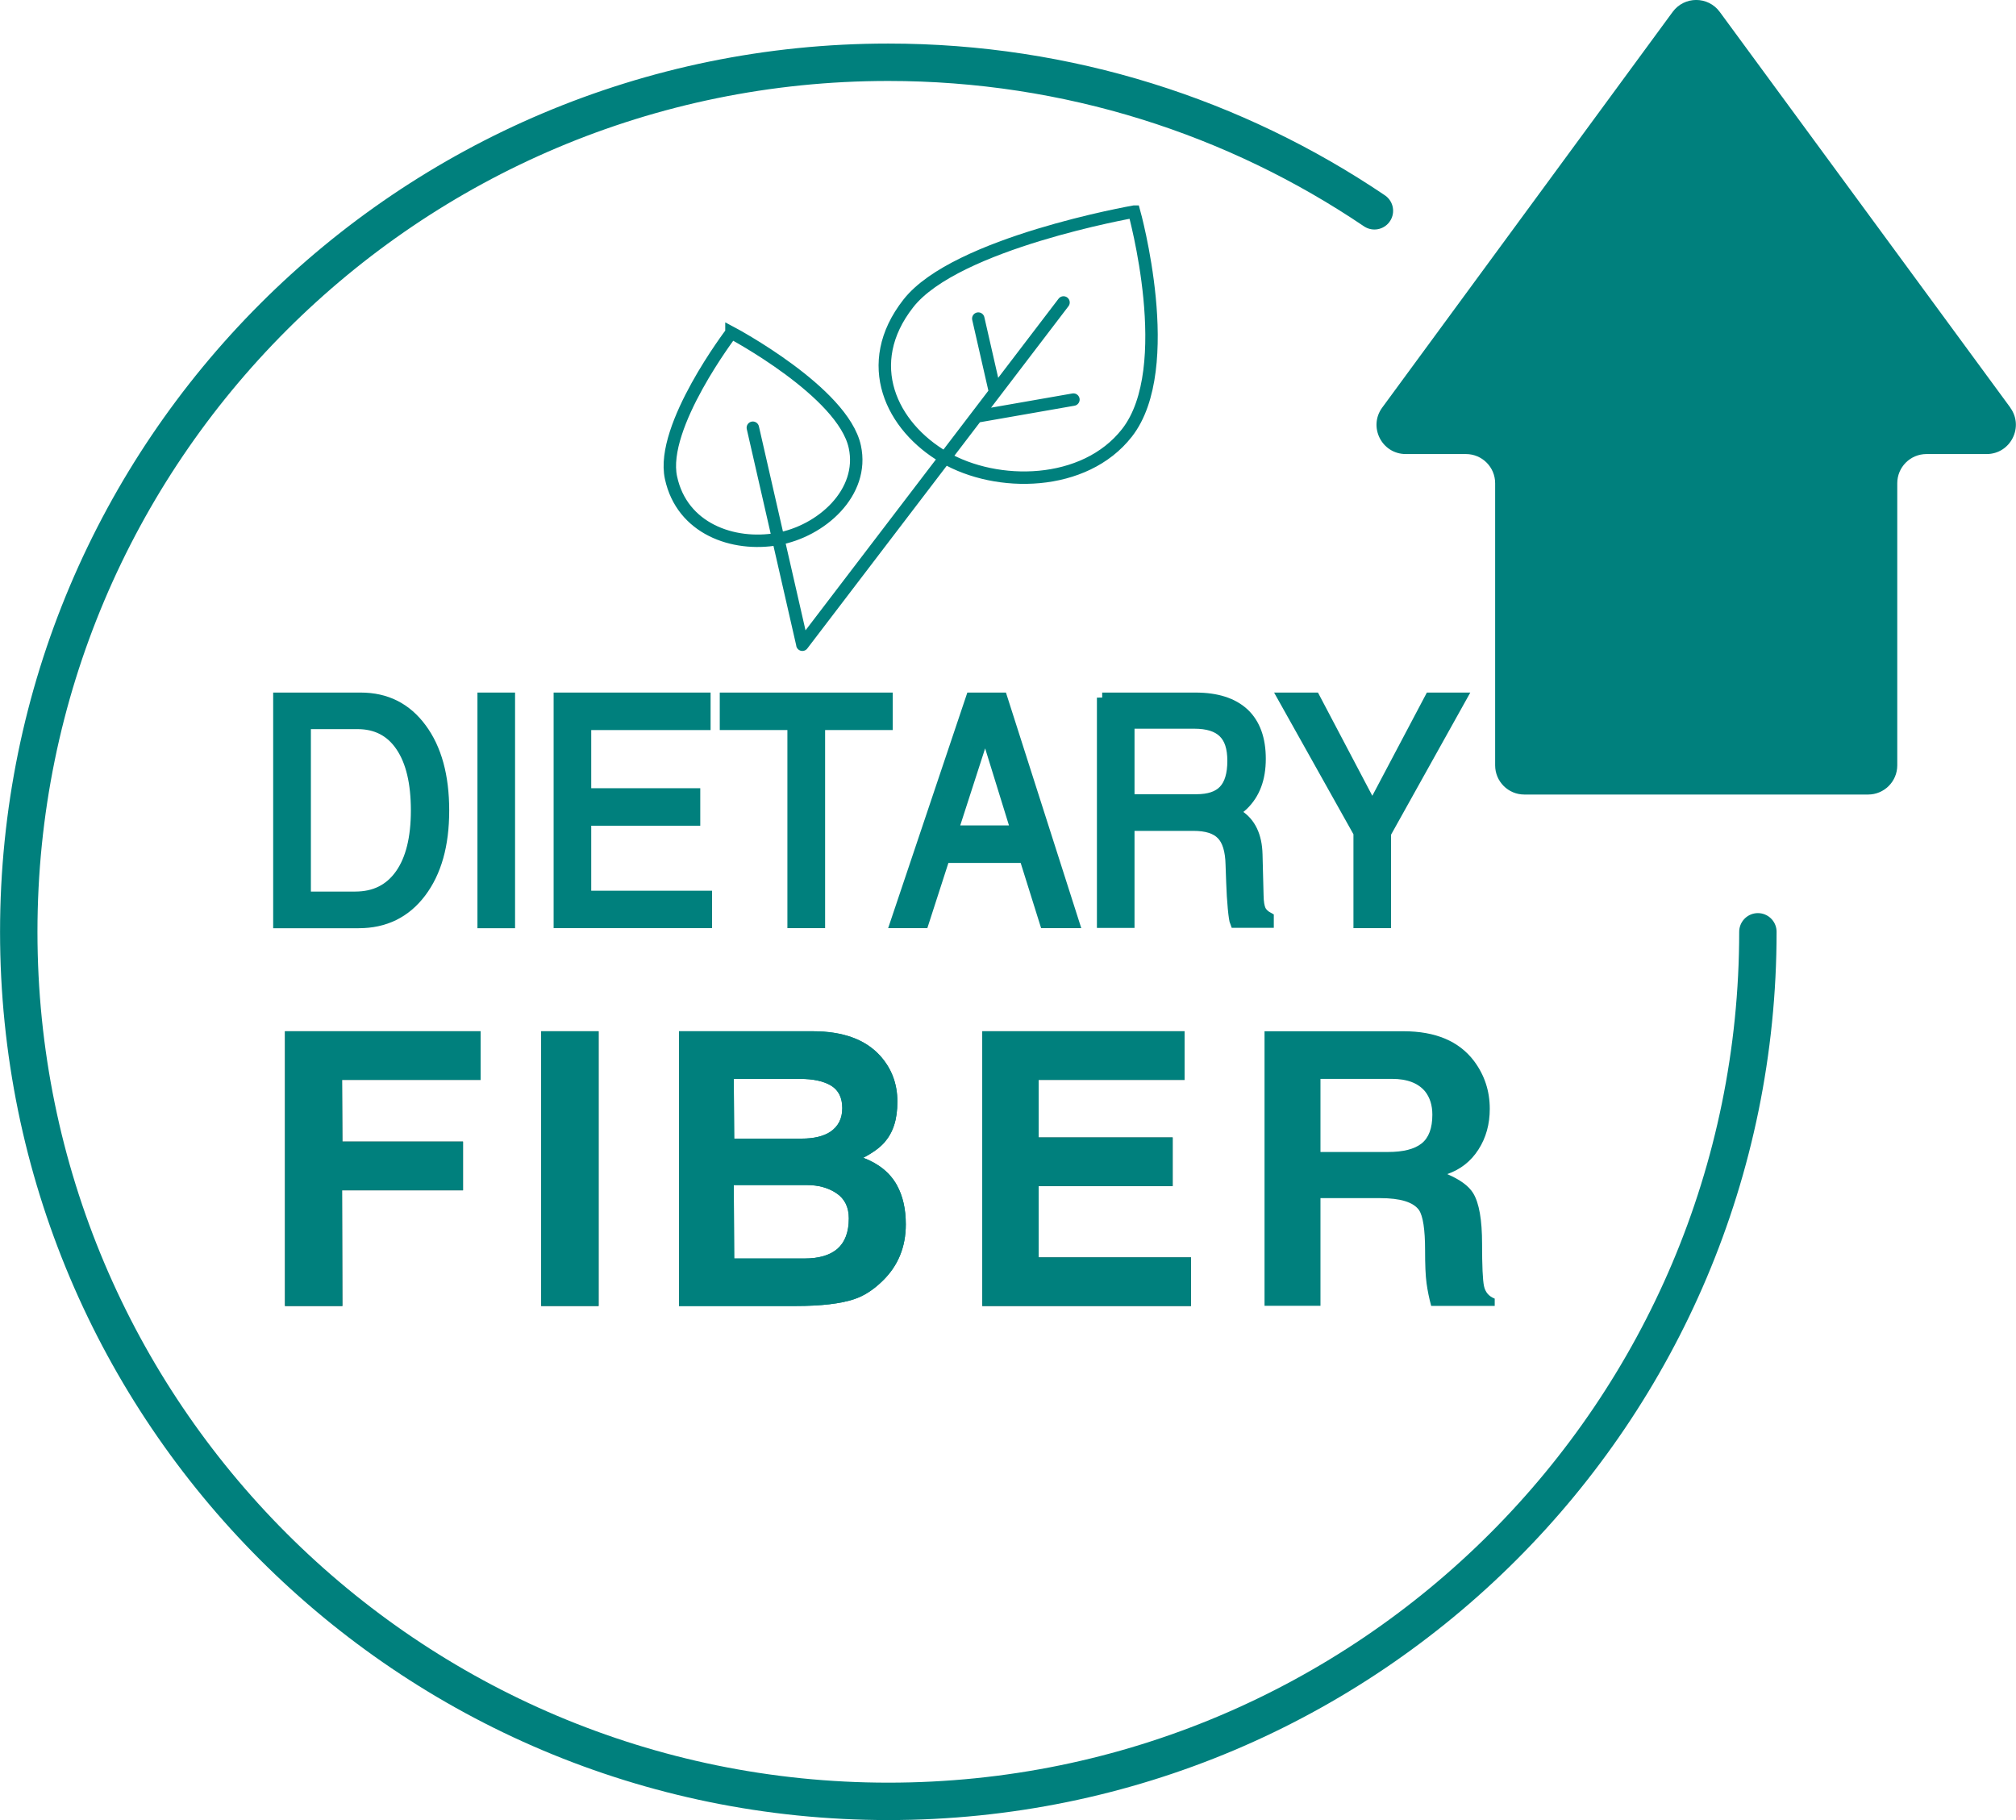
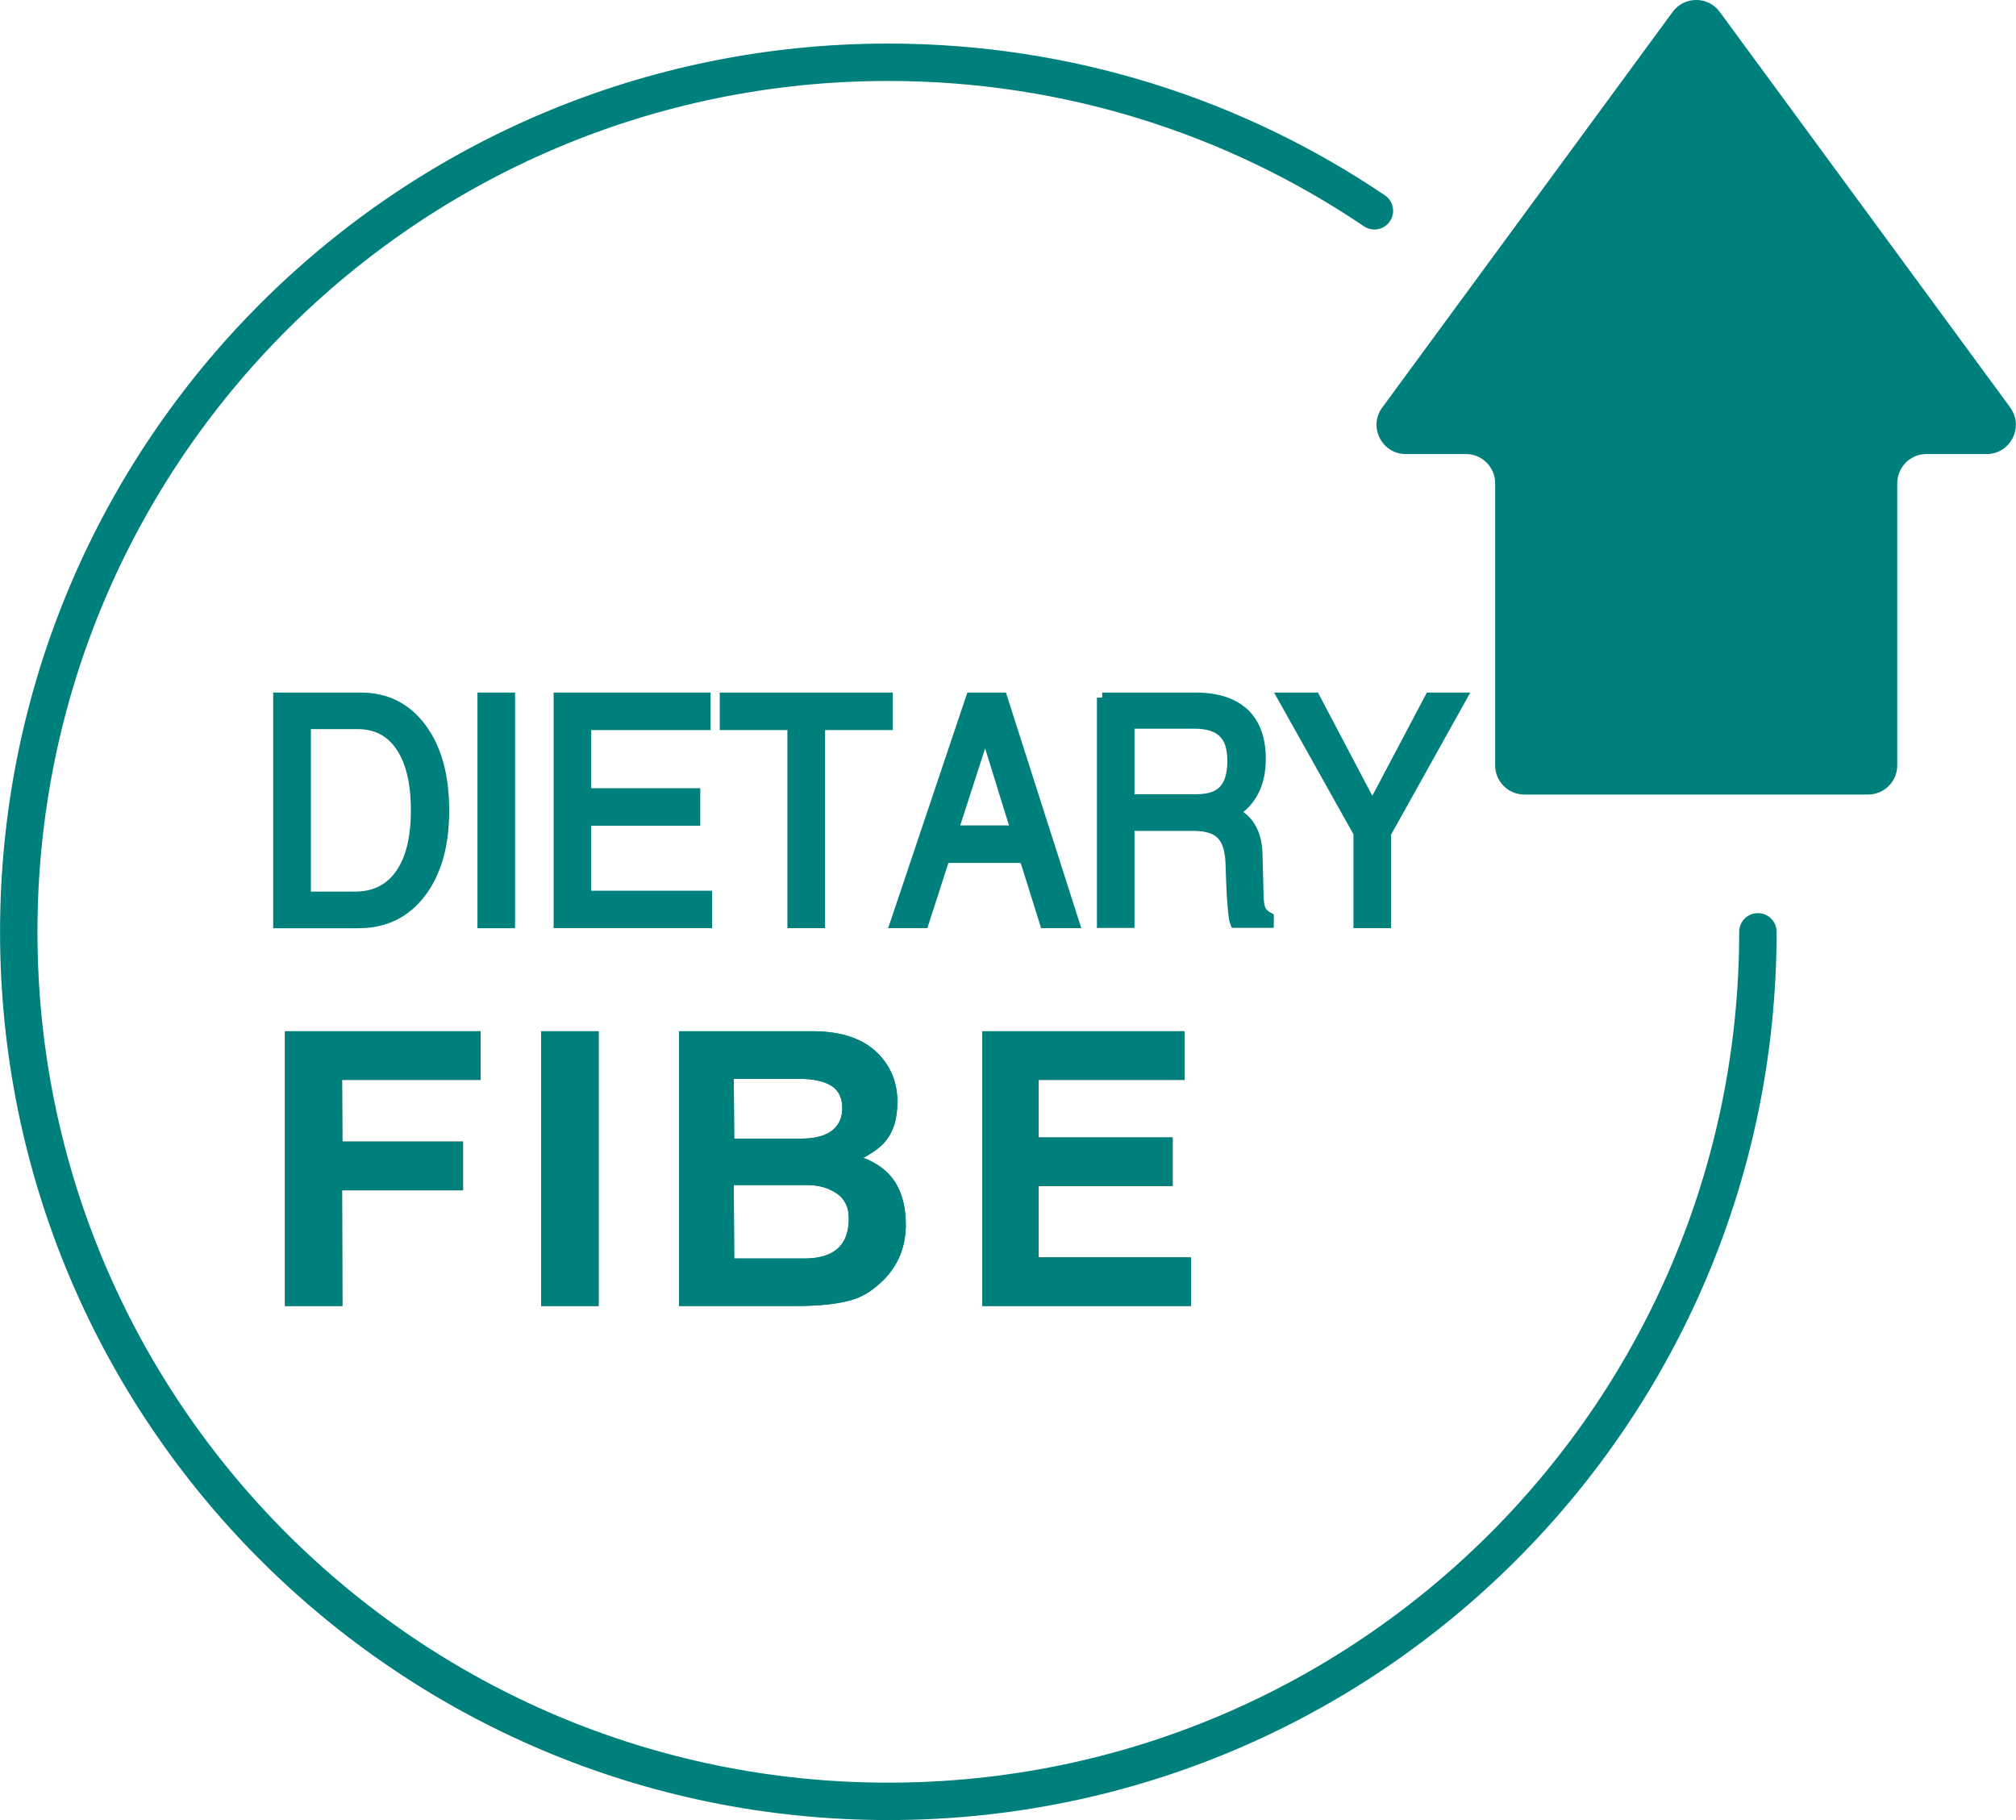
<svg xmlns="http://www.w3.org/2000/svg" viewBox="0 0 191.36 172.77">
  <path d="m130.46 20.01c-13.17-8.9-29.05-14.1-46.15-14.1-45.58-0-82.53 36.96-82.53 82.54s36.95 82.54 82.54 82.54 82.54-36.96 82.54-82.54" fill="none" stroke="#00807d" stroke-linecap="round" stroke-linejoin="round" stroke-width="3.55" />
  <g fill="#00807d">
    <path d="m190.82 38.69-27.58-37.56c-1.11-1.51-3.36-1.51-4.47 0l-27.57 37.56c-1.34 1.83-.04 4.41 2.24 4.41h5.71c1.53 0 2.77 1.24 2.77 2.77v26.78c0 1.53 1.24 2.77 2.77 2.77h32.63c1.53 0 2.77-1.24 2.77-2.77v-26.78c0-1.53 1.24-2.77 2.77-2.77h5.71c2.27 0 3.58-2.58 2.24-4.41" />
    <path d="m29.01 85.13h4.71c1.85 0 3.27-.71 4.28-2.14 1-1.42 1.5-3.44 1.5-6.06s-.48-4.65-1.45-6.08c-.96-1.43-2.34-2.14-4.11-2.14h-4.93zm-2.58-18.89h7.81c2.41 0 4.33.96 5.76 2.9 1.43 1.93 2.14 4.53 2.14 7.8s-.73 5.85-2.19 7.78-3.43 2.89-5.92 2.89h-7.6v-21.36z" stroke="#00807d" stroke-miterlimit="10" />
    <path d="m47.1 66.24h-1.28v21.37h1.29 1.28v-21.37z" stroke="#00807d" stroke-miterlimit="10" />
    <path d="m53.05 87.6v-21.36h13.9v1.28 1.28h-11.33v6.52h10.35v1.28 1.28h-10.35v7.17h11.47v1.27 1.28z" stroke="#00807d" stroke-miterlimit="10" />
    <path d="m75.24 68.8h-6.42v-1.28-1.28h15.42v1.28 1.28h-6.42v18.8h-1.28-1.3z" stroke="#00807d" stroke-miterlimit="10" />
    <path d="m90.47 78.85h5.98l-2.93-9.47-3.06 9.47zm1.71-12.61h2.94l6.83 21.36h-2.76l-1.94-6.19h-7.59l-2 6.19h-2.66z" stroke="#00807d" stroke-miterlimit="10" />
    <path d="m107.19 75.89h6.37c1.19 0 2.06-.29 2.61-.88.55-.58.83-1.52.83-2.78s-.29-2.13-.88-2.7c-.58-.57-1.5-.86-2.76-.86h-6.17zm-2.57-9.65h8.85c2.02 0 3.55.49 4.61 1.47 1.05.99 1.57 2.43 1.57 4.32s-.55 3.33-1.64 4.39c-.28.26-.57.49-.89.7l.42.23c1.16.74 1.76 2 1.8 3.76l.1 3.89c.01.64.09 1.1.22 1.38s.38.52.75.72v.47h-3.16c-.07-.17-.14-.63-.21-1.37-.07-.73-.12-1.56-.15-2.45l-.06-1.69c-.03-1.33-.32-2.28-.87-2.84-.55-.57-1.43-.85-2.67-.85h-6.1v9.21h-2.57v-21.36z" stroke="#00807d" stroke-miterlimit="10" />
    <path d="m128.97 79.06-7.18-12.82h1.5 1.51l5.46 10.37 5.48-10.37h1.48 1.49l-7.17 12.86v8.5h-1.28-1.29z" stroke="#00807d" stroke-miterlimit="10" />
-     <path d="m125.34 109.35h6.4c1.46 0 2.52-.27 3.2-.81s1.02-1.45 1.02-2.73c0-.89-.23-1.63-.69-2.21-.66-.79-1.7-1.19-3.13-1.19h-6.8v6.95zm-5.31 14.62v-26.08h13.2c3.03 0 5.26.94 6.69 2.83.99 1.33 1.49 2.84 1.49 4.53 0 1.45-.35 2.74-1.07 3.86-.72 1.13-1.71 1.9-2.97 2.34 1.24.53 2.06 1.14 2.47 1.82.56.92.84 2.52.84 4.8 0 2.08.06 3.42.18 4s.46.98 1.02 1.2v.69h-6.03c-.19-.7-.34-1.42-.44-2.15s-.14-1.77-.14-3.13c0-1.98-.2-3.26-.58-3.82-.54-.75-1.76-1.13-3.69-1.13h-5.66v10.22h-5.31z" />
  </g>
-   <path d="m71.46 40.6 4.68 20.48m-6.71-29.5s-6.79 8.9-5.74 13.76c1.04 4.86 5.91 6.56 10.09 5.83s8.3-4.42 7.36-8.76c-1.12-5.21-11.71-10.83-11.71-10.83zm38.21-11.49s-16.92 2.96-21.42 8.71c-4.51 5.75-1.59 11.7 3.41 14.61s13.31 2.83 17.34-2.32c4.82-6.16.68-21 .68-21zm-5.75 17.84-9.15 1.6m.12-9.29 1.55 6.79m6.54-8.32-24.79 32.49" fill="none" stroke="#00807d" stroke-linecap="round" stroke-miterlimit="10" stroke-width="1.18" />
  <path d="m32.47 112.99.03 10.98h-5.45v-26.08h18.57v4.62h-13.15l.03 5.85h11.45v4.63z" fill="#58595b" />
  <path d="m32.47 112.99.03 10.98h-5.45v-26.08h18.57v4.62h-13.15l.03 5.85h11.45v4.63z" fill="#00807d" />
  <path d="m51.37 97.89h5.45v26.08h-5.45z" fill="#58595b" />
  <path d="m51.37 97.89h5.45v26.08h-5.45z" fill="#00807d" />
  <path d="m69.65 112.48.04 6.98h6.69c1.36 0 2.4-.31 3.11-.92.71-.62 1.08-1.58 1.08-2.89 0-1.06-.39-1.86-1.17-2.38-.77-.52-1.71-.78-2.8-.78h-6.95zm0-10.08.04 5.68h6.4c1.16 0 2.08-.22 2.73-.65.75-.51 1.13-1.26 1.13-2.24s-.35-1.7-1.05-2.13-1.7-.65-2.98-.65h-6.25zm-5.2 21.57v-26.08h12.69c2.86 0 4.99.77 6.4 2.32 1.09 1.21 1.64 2.66 1.64 4.36s-.4 2.9-1.2 3.84c-.46.53-1.14 1.02-2.04 1.49 1.48.56 2.55 1.43 3.2 2.61.56 1.02.84 2.26.84 3.71 0 2.16-.74 3.95-2.22 5.38-.85.83-1.73 1.4-2.65 1.71-1.29.44-3.15.66-5.6.66h-11.05z" fill="#00807d" />
  <path d="m69.65 112.48.04 6.98h6.69c1.36 0 2.4-.31 3.11-.92.71-.62 1.08-1.58 1.08-2.89 0-1.06-.39-1.86-1.17-2.38-.77-.52-1.71-.78-2.8-.78h-6.95zm0-10.08.04 5.68h6.4c1.16 0 2.08-.22 2.73-.65.75-.51 1.13-1.26 1.13-2.24s-.35-1.7-1.05-2.13-1.7-.65-2.98-.65h-6.25zm-5.2 21.57v-26.08h12.69c2.86 0 4.99.77 6.4 2.32 1.09 1.21 1.64 2.66 1.64 4.36s-.4 2.9-1.2 3.84c-.46.53-1.14 1.02-2.04 1.49 1.48.56 2.55 1.43 3.2 2.61.56 1.02.84 2.26.84 3.71 0 2.16-.74 3.95-2.22 5.38-.85.83-1.73 1.4-2.65 1.71-1.29.44-3.15.66-5.6.66h-11.05z" fill="#00807d" />
  <path d="m112.44 97.89v4.62h-13.85v5.46h12.72v4.62h-12.72v6.76h14.46v4.62h-19.81v-26.08z" fill="#58595b" />
  <path d="m112.44 97.89v4.62h-13.85v5.46h12.72v4.62h-12.72v6.76h14.46v4.62h-19.81v-26.08z" fill="#00807d" />
</svg>